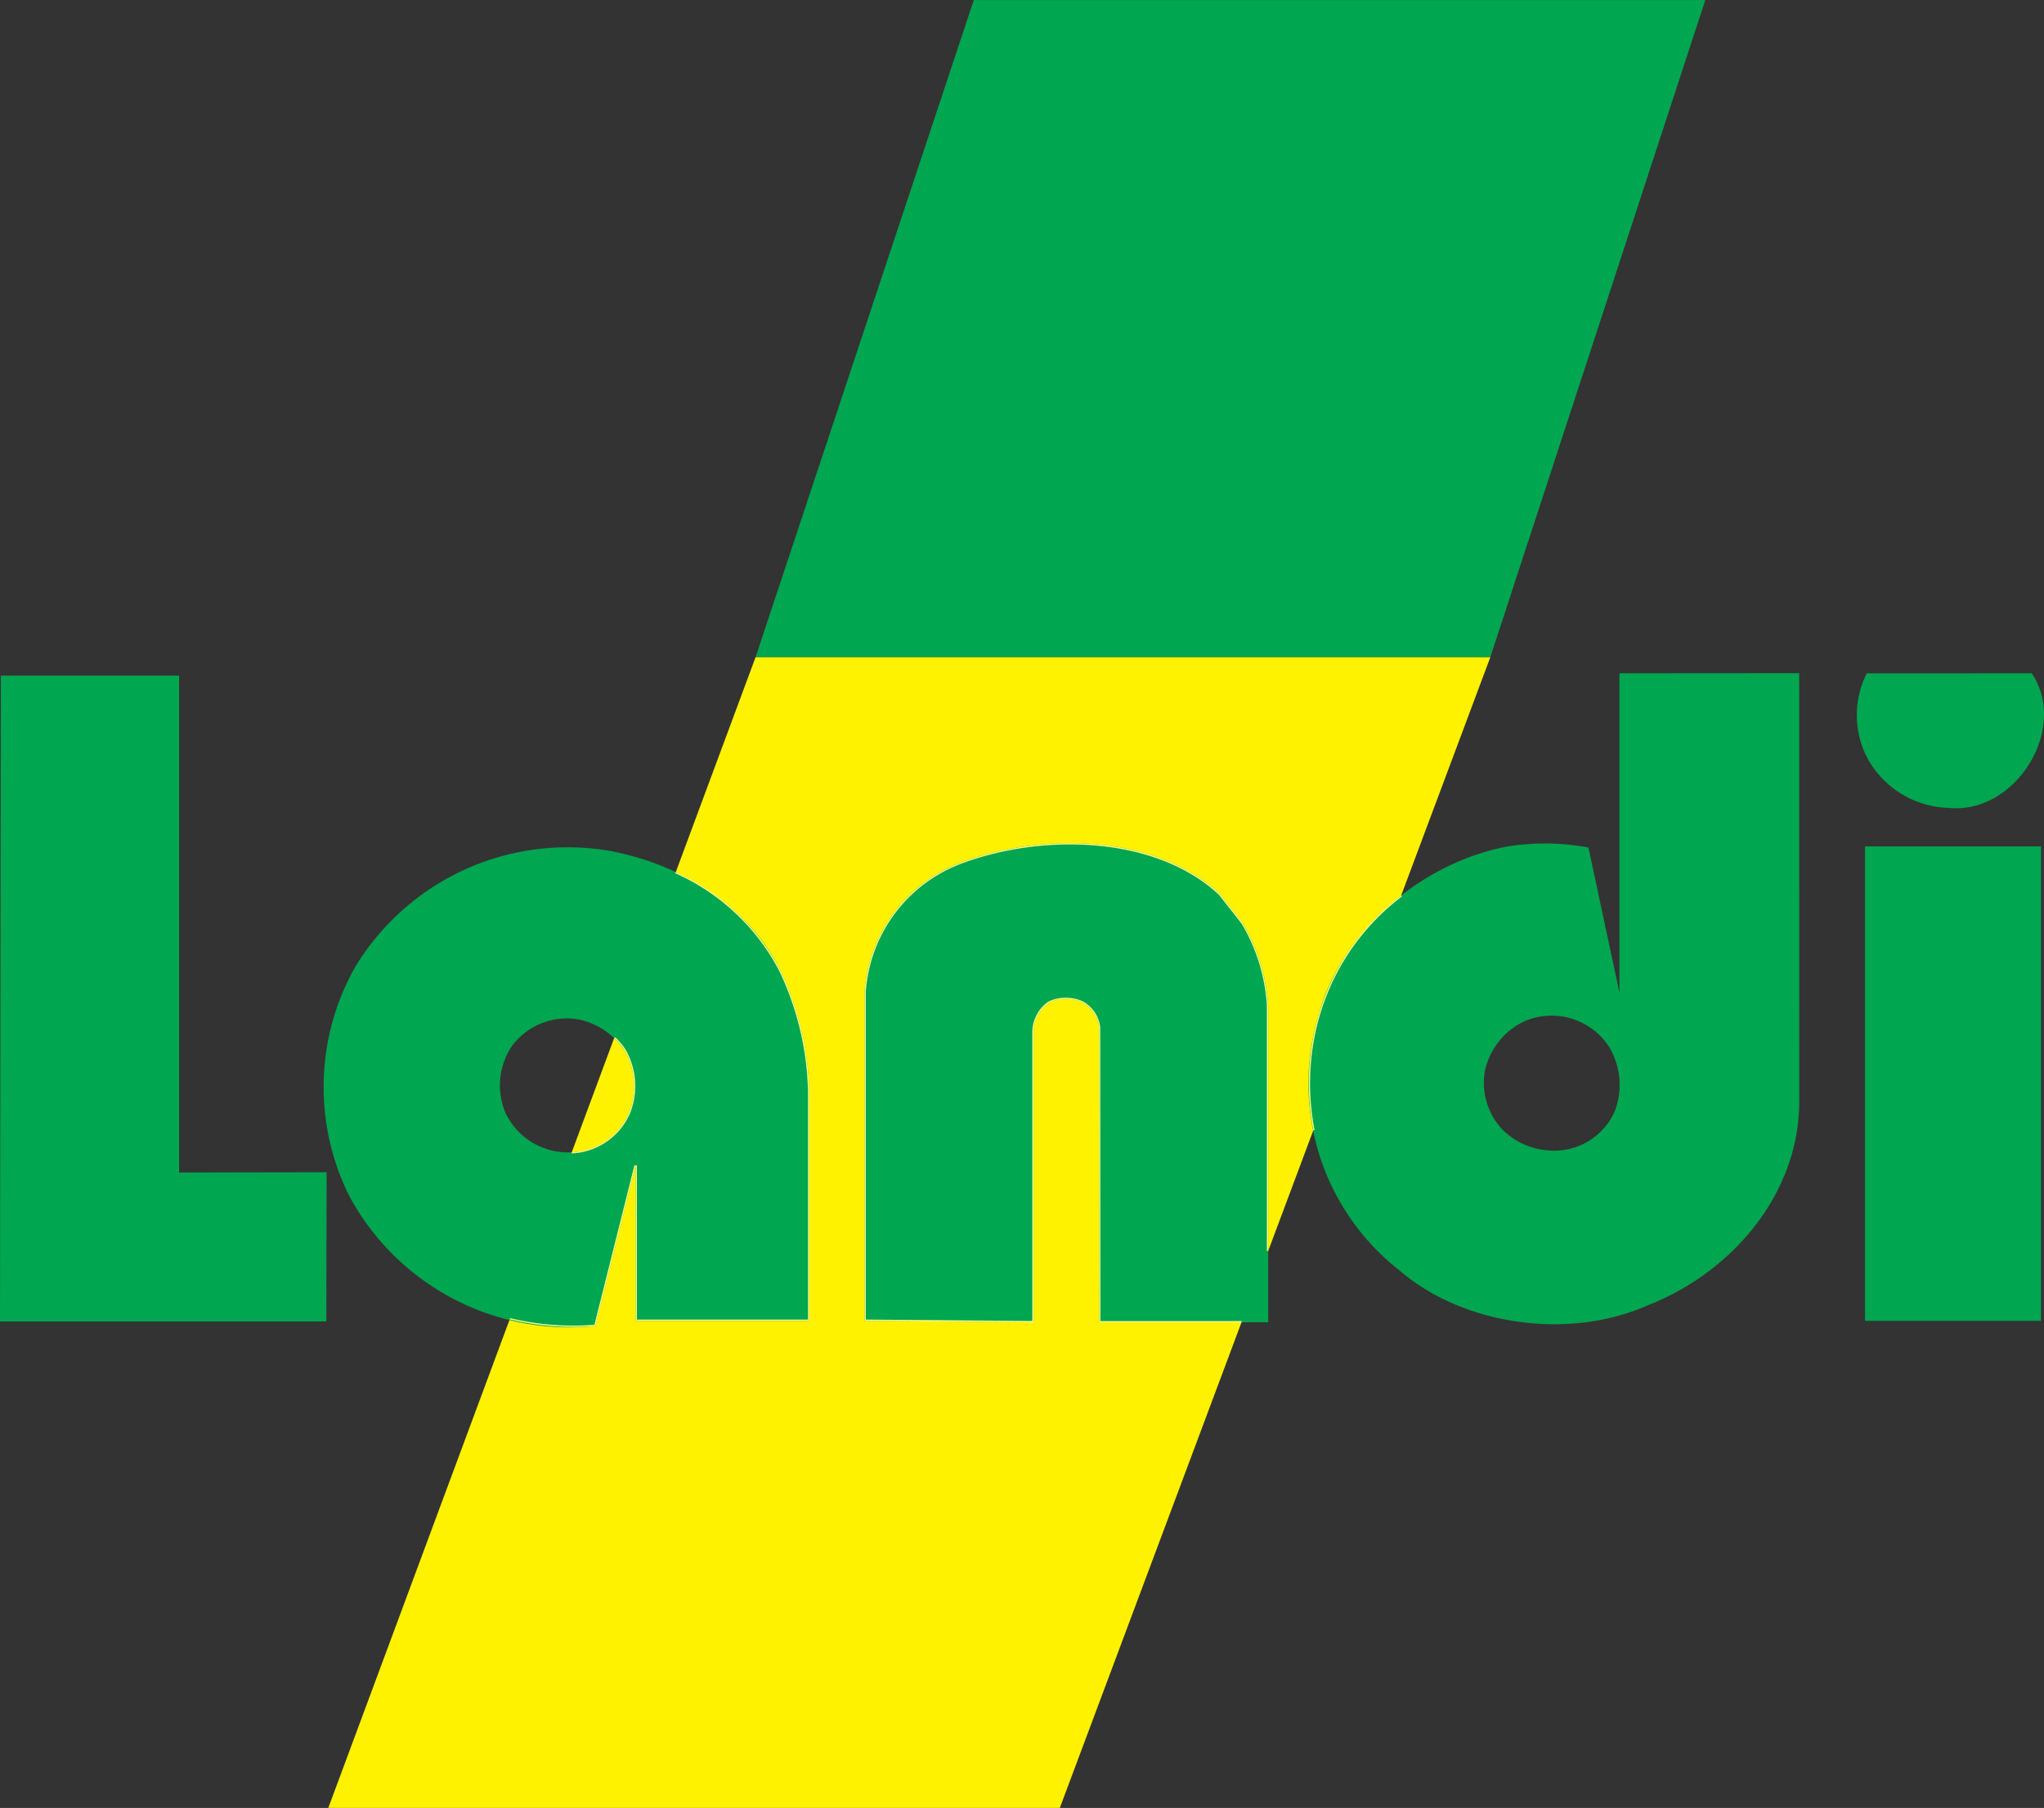
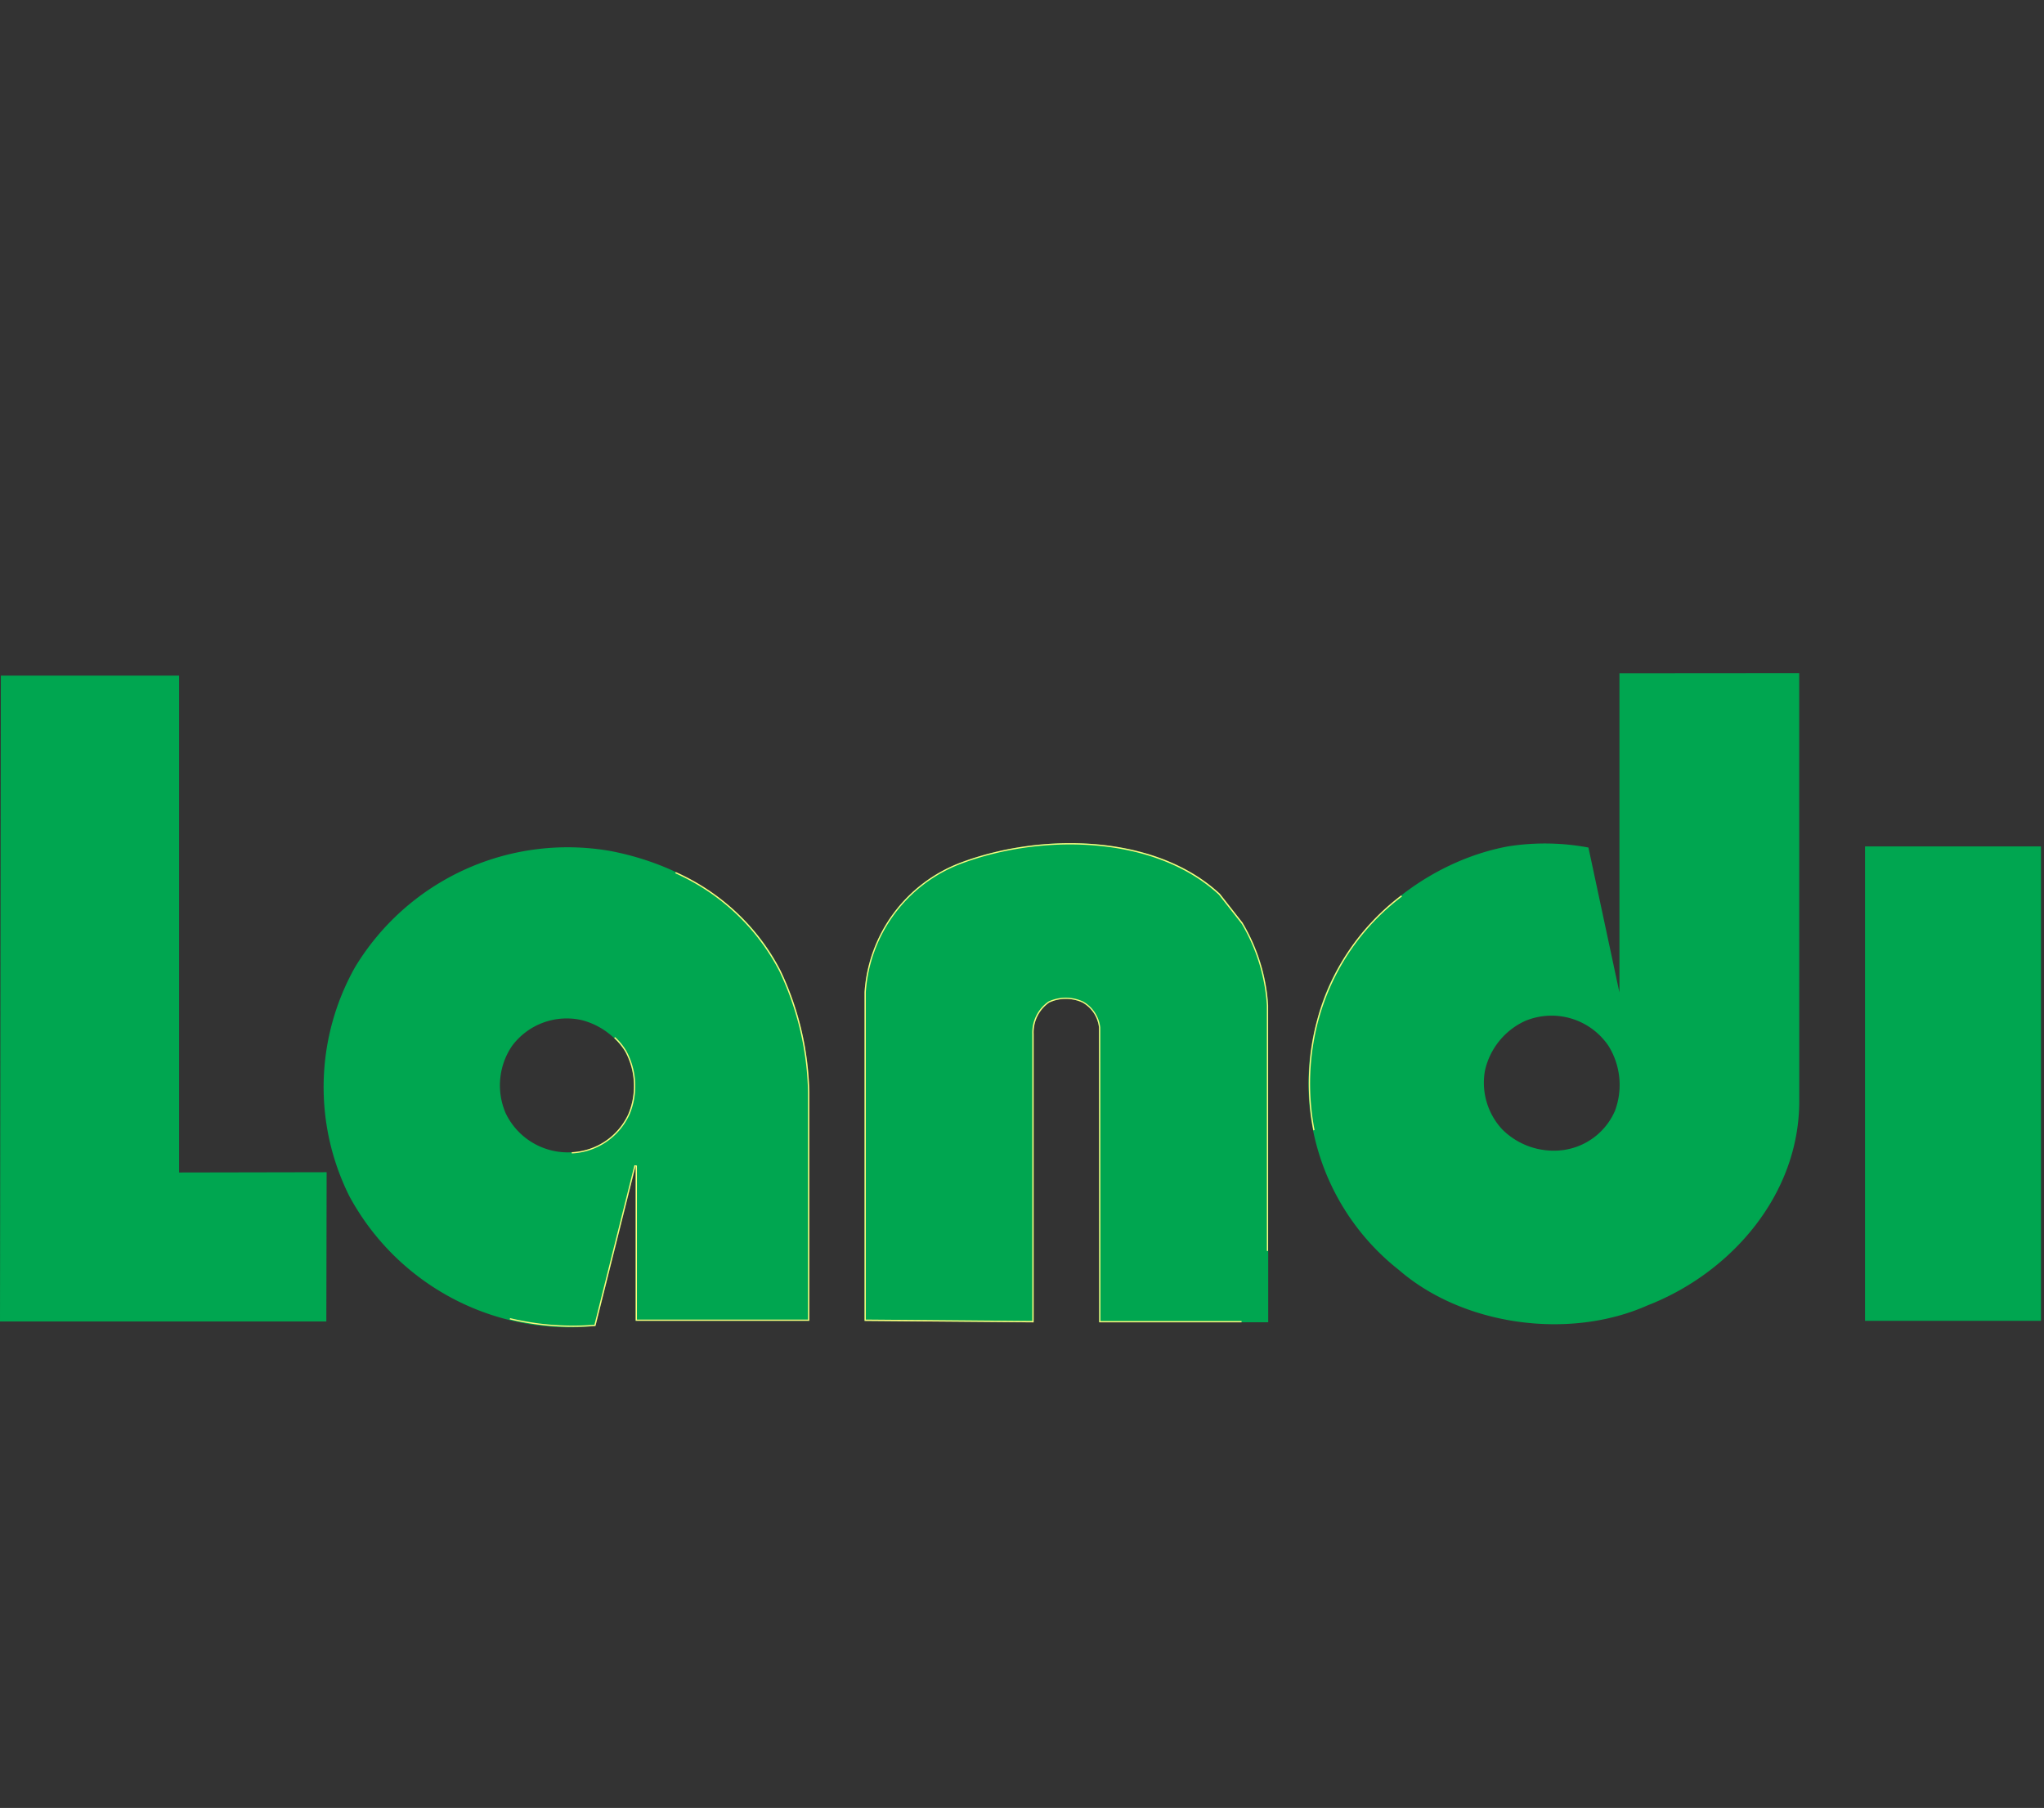
<svg xmlns="http://www.w3.org/2000/svg" width="164.872" height="145.81" viewBox="0 0 164.872 145.81">
  <rect x="0" y="0" width="164.872" height="145.81" fill="#333333" stroke="none" />
  <defs>
    <clipPath id="clip-path">
      <path id="path152" d="M243.6-697.132l17.6-53h59.006l-17.341,53Z" />
    </clipPath>
    <linearGradient id="linear-gradient" x1="-3.18" y1="14.152" x2="-3.163" y2="14.152" gradientUnits="objectBoundingBox">
      <stop offset="0" stop-color="#e5f5e4" />
      <stop offset="1" stop-color="#00a650" />
    </linearGradient>
    <clipPath id="clip-path-2">
      <path id="path180" d="M243.6-697.132l-34.464,92.8h59.006l34.724-92.8Z" />
    </clipPath>
    <linearGradient id="linear-gradient-2" x1="-2.231" y1="7.512" x2="-2.218" y2="7.512" gradientUnits="objectBoundingBox">
      <stop offset="0" stop-color="#fffef2" />
      <stop offset="1" stop-color="#fff200" />
    </linearGradient>
  </defs>
  <g id="landi" transform="translate(0 -0.001)">
    <g id="g146" transform="translate(-182.655 750.138)">
      <g id="g148" clip-path="url(#clip-path)">
        <g id="g154">
          <g id="g156">
            <g id="g162">
              <g id="g164">
-                 <path id="path172" d="M243.6-750.137h76.607v53H243.6Z" fill="url(#linear-gradient)" />
-               </g>
+                 </g>
            </g>
          </g>
        </g>
      </g>
    </g>
    <g id="g174" transform="translate(-182.655 750.138)">
      <g id="g176" clip-path="url(#clip-path-2)">
        <g id="g182">
          <g id="g184">
            <g id="g190">
              <g id="g192">
-                 <path id="path200" d="M209.137-697.132h93.73v92.8h-93.73Z" fill="url(#linear-gradient-2)" />
-               </g>
+                 </g>
            </g>
          </g>
        </g>
      </g>
    </g>
-     <path id="path202" d="M163.885,54.3c3.015,4.5-1.345,11.455-6.772,10.853a7.719,7.719,0,0,1-6.4-3.85,7.482,7.482,0,0,1-.139-7Z" fill="#00a650" />
    <path id="path204" d="M14.447,94.561l11.9-.023-.024,12.036H0L.069,54.488H14.447V94.561Z" fill="#00a650" />
    <path id="path206" d="M100.256,74.455a14.828,14.828,0,0,1,2.04,6.631v25.556H88.66l-.015-23.782a2.64,2.64,0,0,0-1.33-2.006,3.2,3.2,0,0,0-2.69,0,2.944,2.944,0,0,0-1.252,2.551v23.237l-13.64-.116,0-26.507a12.021,12.021,0,0,1,7.7-10.436c6.494-2.459,15.723-2.365,20.965,2.5l1.855,2.367Z" fill="#00a650" />
    <path id="path208" d="M164.628,106.527H150.436V68.263h14.192Z" fill="#00a650" />
    <path id="path210" d="M145.131,88.828c-.01,7.573-5.55,13.85-12.228,16.447-6.354,2.829-14.889,1.623-20.036-2.83a19.11,19.11,0,0,1-6.586-20.315c1.762-6.957,8.348-12.569,15.352-13.868a19.043,19.043,0,0,1,6.493.092l2.5,11.689V54.3l14.5-.011Zm-22.06-6.512a5.784,5.784,0,0,0-3.293,4.035,5.519,5.519,0,0,0,1.392,4.731,5.872,5.872,0,0,0,4.916,1.67A5.336,5.336,0,0,0,130.26,89.6a5.964,5.964,0,0,0-.511-5.241,5.543,5.543,0,0,0-6.678-2.041" fill="#00a650" />
    <path id="path212" d="M62.961,78.281a23.935,23.935,0,0,1,2.319,9.832v18.413H51.273V94l-3.246,12.94A20.166,20.166,0,0,1,28.175,96.462,19.7,19.7,0,0,1,28.64,78a20.038,20.038,0,0,1,20.592-9.368C54.844,69.7,60.271,72.9,62.961,78.281M46.914,82.27A5.494,5.494,0,0,0,41.3,84.357a5.663,5.663,0,0,0-.51,5.426,5.554,5.554,0,0,0,5.148,3.154,5.275,5.275,0,0,0,4.731-3.061,5.848,5.848,0,0,0-.231-5.056,5.921,5.921,0,0,0-3.525-2.551" fill="#00a650" />
-     <path id="path214" d="M84.576,80.763Z" fill="#fff87e" />
    <path id="path216" d="M100.256,74.455,98.4,72.089c-5.242-4.869-14.471-4.963-20.965-2.5a12.021,12.021,0,0,0-7.7,10.436l0,26.507,13.64.116V83.407a2.944,2.944,0,0,1,1.252-2.551,3.2,3.2,0,0,1,2.69,0,2.64,2.64,0,0,1,1.33,2.006l.015,23.782h11.483v-.1H88.763c0-.206-.015-23.677-.015-23.677v0a2.746,2.746,0,0,0-1.374-2.088l-.016-.009a3.312,3.312,0,0,0-2.782,0A3.048,3.048,0,0,0,83.268,83.4v23.137l-13.431-.114c0-.206,0-26.392,0-26.4a11.915,11.915,0,0,1,7.631-10.342c6.472-2.45,15.651-2.349,20.852,2.48l1.844,2.351a14.711,14.711,0,0,1,2.023,6.578v19.8h.1v-19.8a14.828,14.828,0,0,0-2.04-6.631" fill="#fff87e" />
    <path id="path218" d="M106.381,82.157h0a18.557,18.557,0,0,1,6.706-9.858l-.064-.082a18.663,18.663,0,0,0-6.743,9.914,19.753,19.753,0,0,0-.345,9.03l.1-.02a19.691,19.691,0,0,1,.343-8.983" fill="#fff87e" />
    <path id="path220" d="M62.961,78.281a17.564,17.564,0,0,0-8.45-7.948l-.044.095a17.453,17.453,0,0,1,8.4,7.9,23.823,23.823,0,0,1,2.309,9.789v18.307h-13.8V94l-.2-.025s-3.191,12.715-3.227,12.865a21.644,21.644,0,0,1-6.808-.534l-.024.1a21.778,21.778,0,0,0,6.914.531L51.273,94v12.523H65.28V88.114a23.934,23.934,0,0,0-2.319-9.832" fill="#fff87e" />
    <path id="path222" d="M50.526,84.765a0,0,0,0,0,0,0s0,0,0,0l0,0Z" fill="#fff87e" />
    <path id="path224" d="M50.766,89.918h0a5.95,5.95,0,0,0-.239-5.151,4.94,4.94,0,0,0-.916-1.125l-.071.076a4.895,4.895,0,0,1,.9,1.1,5.848,5.848,0,0,1,.231,5.056,5.289,5.289,0,0,1-4.55,3.049l0,.1a5.392,5.392,0,0,0,4.644-3.111" fill="#fff87e" />
  </g>
</svg>